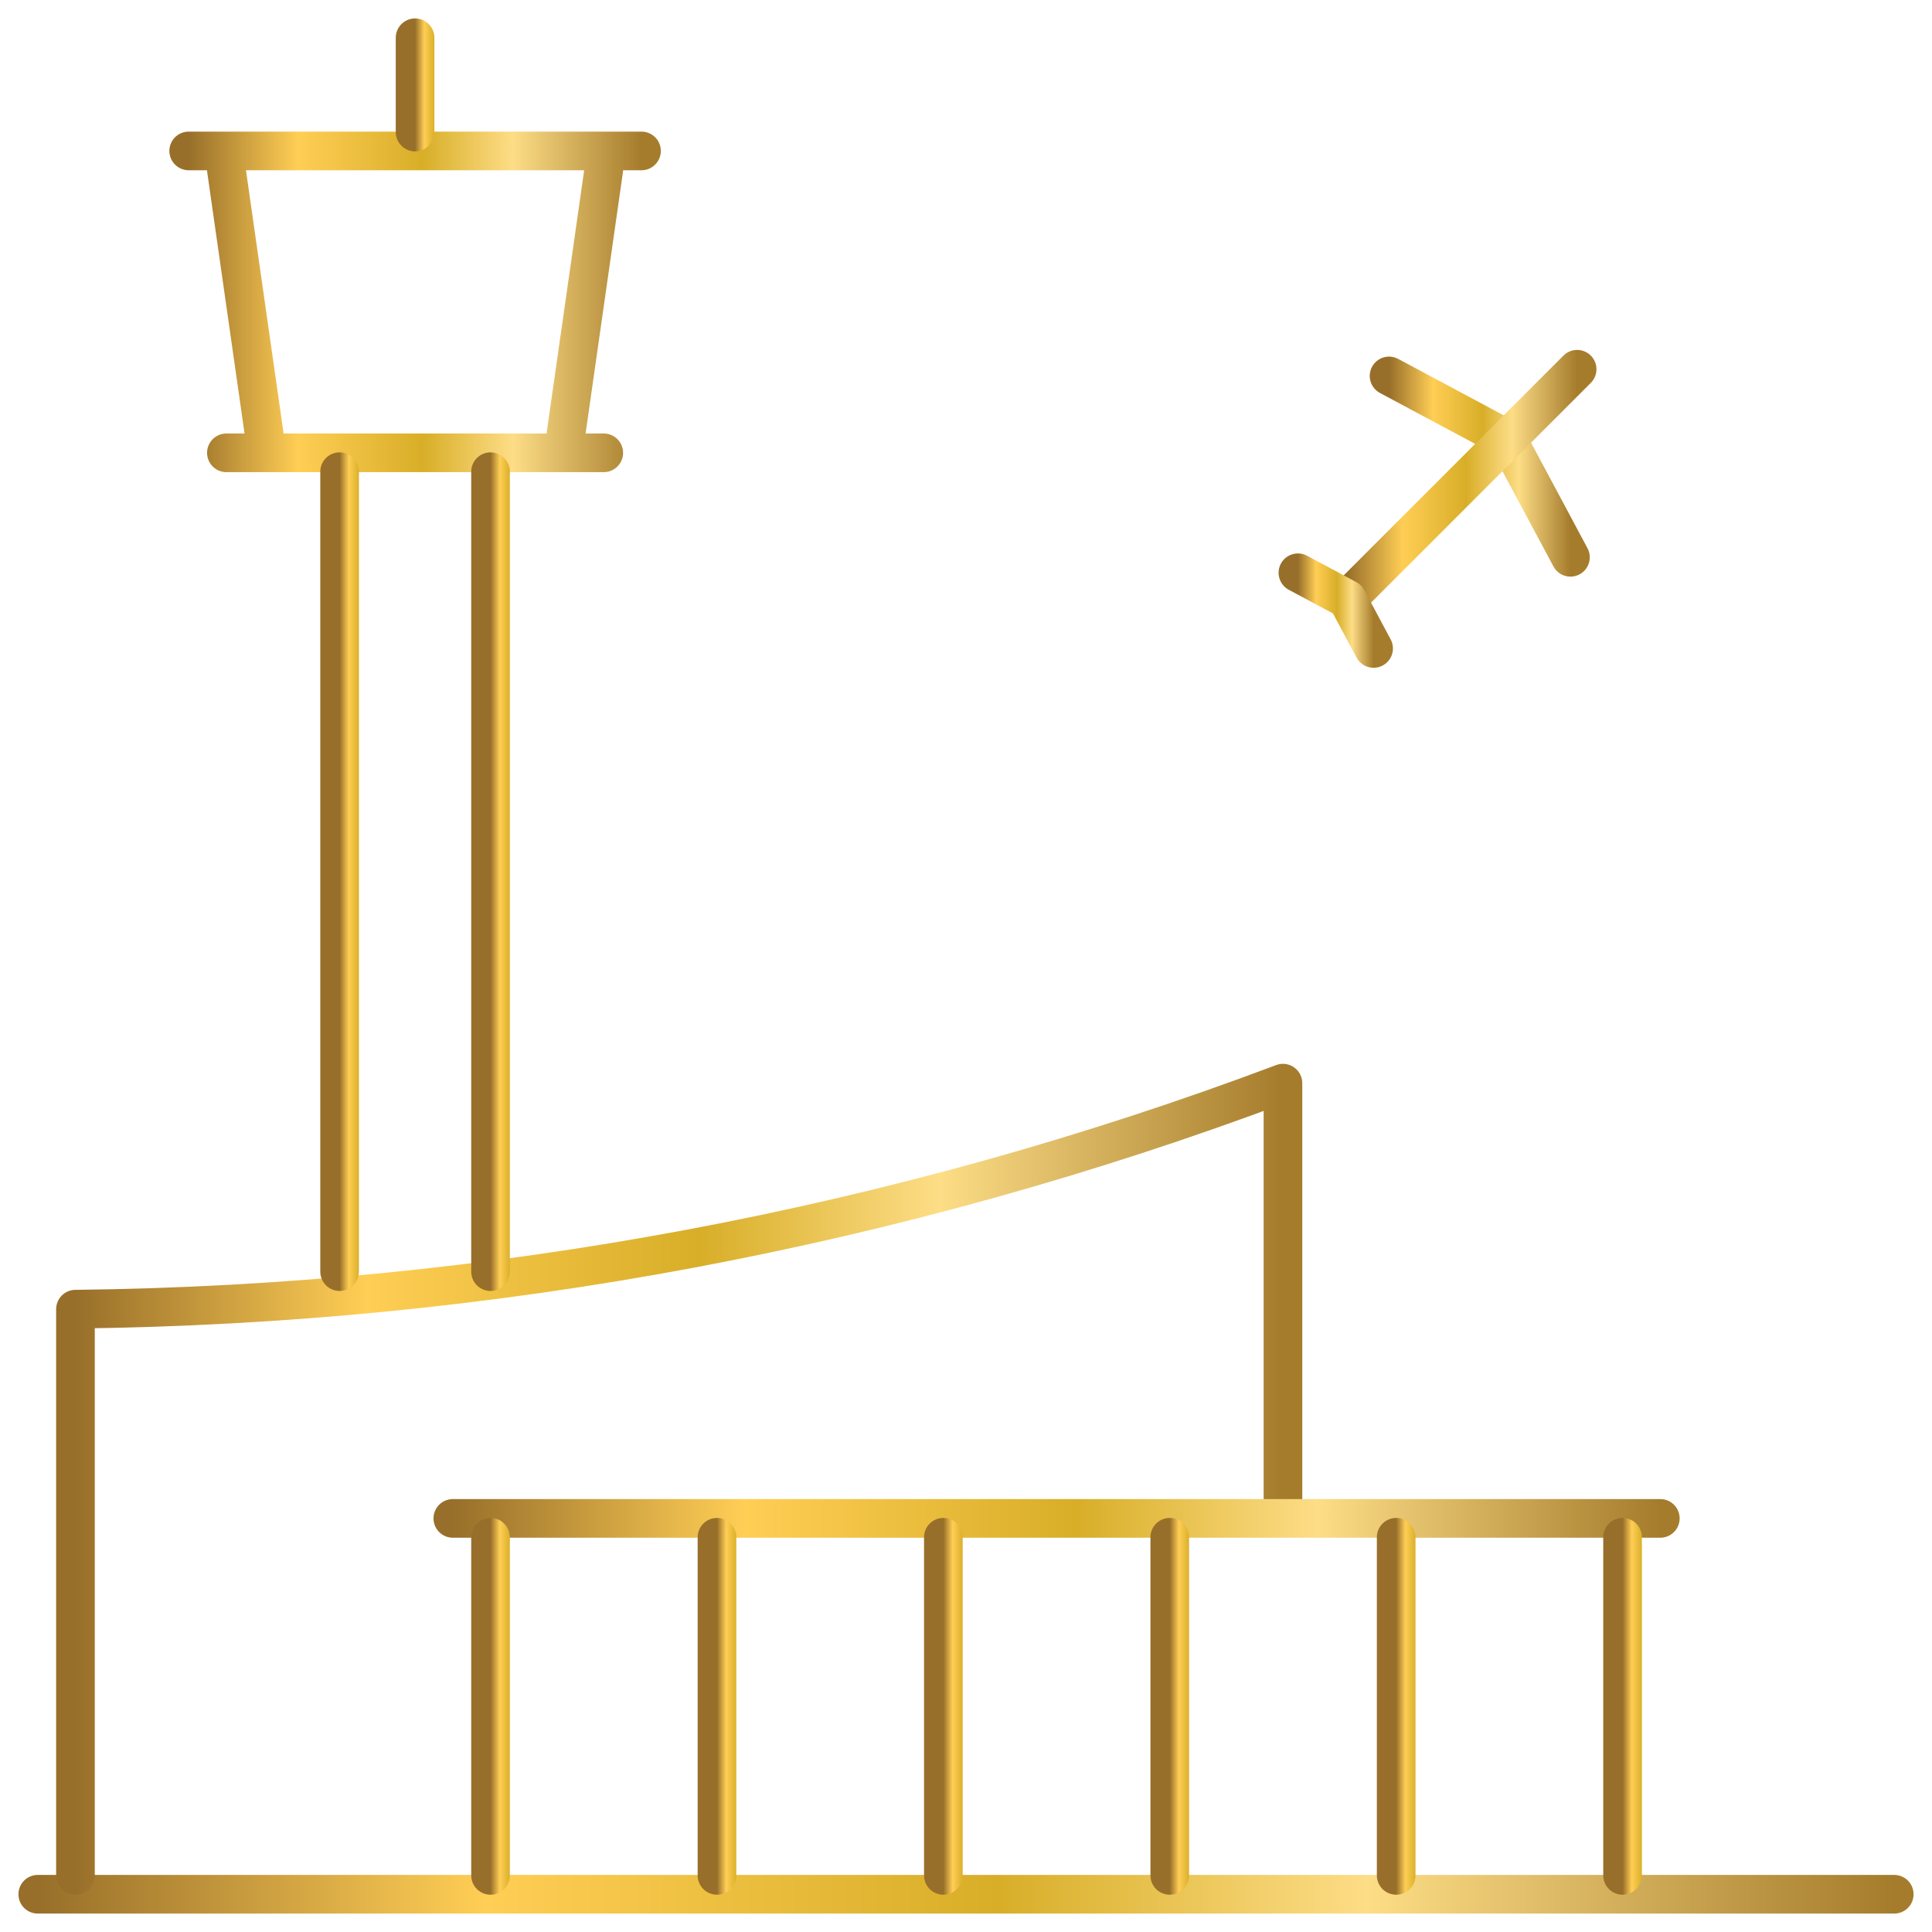
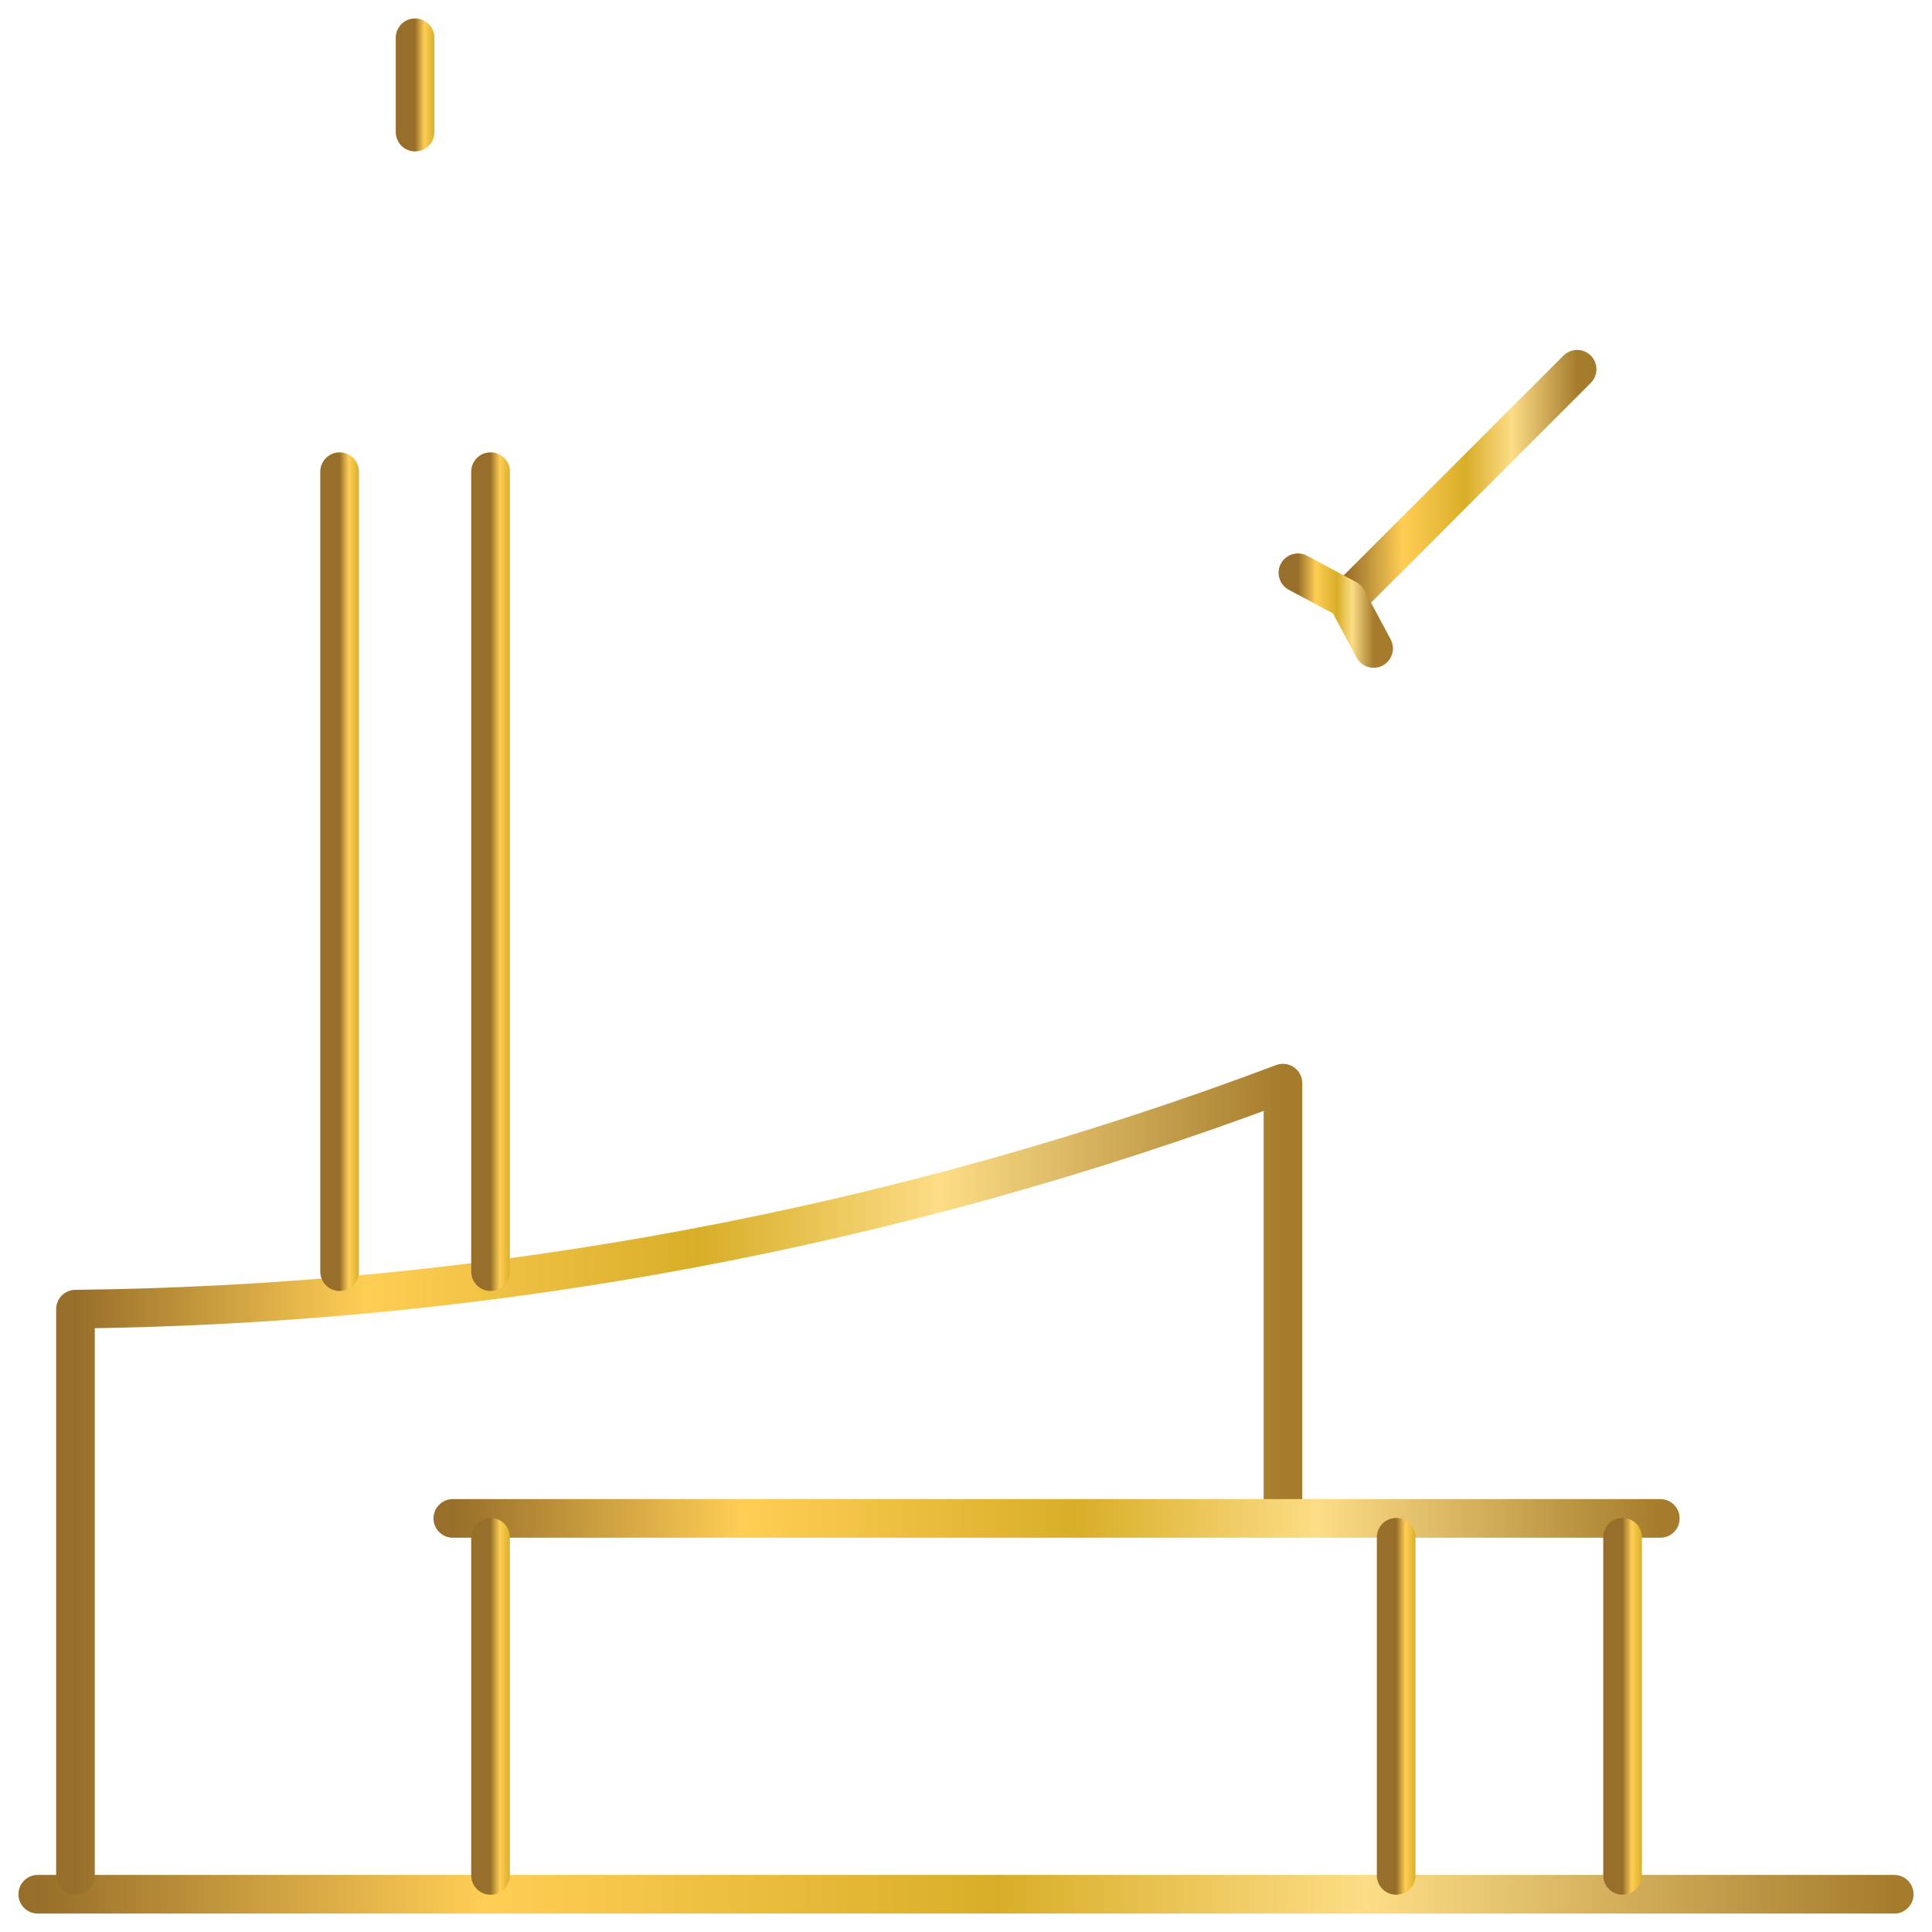
<svg xmlns="http://www.w3.org/2000/svg" width="50" height="50" viewBox="0 0 50 50" fill="none">
  <g clip-path="url(#clip0_790_692)">
    <mask id="mask0_790_692" style="mask-type:luminance" maskUnits="userSpaceOnUse" x="0" y="0" width="50" height="50">
      <path d="M0 3.8147e-06H50V50H0V3.8147e-06Z" fill="white" />
    </mask>
    <g mask="url(#mask0_790_692)">
      <path d="M0.977 49.023H49.023" stroke="url(#paint0_linear_790_692)" stroke-miterlimit="22.926" stroke-linecap="round" stroke-linejoin="round" />
      <path d="M33.203 38.807V28.032C23.235 31.782 12.649 33.764 1.953 33.881V48.535" stroke="url(#paint1_linear_790_692)" stroke-miterlimit="22.926" stroke-linecap="round" stroke-linejoin="round" />
-       <path d="M6.836 11.23L5.859 4.394M15.625 11.719H5.859M15.625 4.394L14.648 11.23M4.883 3.906H16.602" stroke="url(#paint2_linear_790_692)" stroke-miterlimit="22.926" stroke-linecap="round" stroke-linejoin="round" />
      <path d="M10.742 3.418V0.977" stroke="url(#paint3_linear_790_692)" stroke-miterlimit="22.926" stroke-linecap="round" stroke-linejoin="round" />
      <path d="M12.695 12.207V32.91" stroke="url(#paint4_linear_790_692)" stroke-miterlimit="22.926" stroke-linecap="round" stroke-linejoin="round" />
      <path d="M8.789 12.207V32.91" stroke="url(#paint5_linear_790_692)" stroke-miterlimit="22.926" stroke-linecap="round" stroke-linejoin="round" />
      <path d="M11.719 39.296H42.969" stroke="url(#paint6_linear_790_692)" stroke-miterlimit="22.926" stroke-linecap="round" stroke-linejoin="round" />
      <path d="M12.695 48.535V39.784" stroke="url(#paint7_linear_790_692)" stroke-miterlimit="22.926" stroke-linecap="round" stroke-linejoin="round" />
-       <path d="M18.555 48.535V39.784" stroke="url(#paint8_linear_790_692)" stroke-miterlimit="22.926" stroke-linecap="round" stroke-linejoin="round" />
-       <path d="M24.414 48.535V39.784" stroke="url(#paint9_linear_790_692)" stroke-miterlimit="22.926" stroke-linecap="round" stroke-linejoin="round" />
-       <path d="M30.273 48.535V39.784" stroke="url(#paint10_linear_790_692)" stroke-miterlimit="22.926" stroke-linecap="round" stroke-linejoin="round" />
      <path d="M36.133 48.535V39.784" stroke="url(#paint11_linear_790_692)" stroke-miterlimit="22.926" stroke-linecap="round" stroke-linejoin="round" />
      <path d="M41.992 48.535V39.784" stroke="url(#paint12_linear_790_692)" stroke-miterlimit="22.926" stroke-linecap="round" stroke-linejoin="round" />
-       <path d="M35.949 9.729L39.007 11.365L40.643 14.423" stroke="url(#paint13_linear_790_692)" stroke-miterlimit="22.926" stroke-linecap="round" stroke-linejoin="round" />
      <path d="M40.816 9.556L34.865 15.507" stroke="url(#paint14_linear_790_692)" stroke-miterlimit="22.926" stroke-linecap="round" stroke-linejoin="round" />
      <path d="M33.59 14.823L34.866 15.506L35.549 16.782" stroke="url(#paint15_linear_790_692)" stroke-miterlimit="22.926" stroke-linecap="round" stroke-linejoin="round" />
    </g>
  </g>
  <defs>
    <linearGradient id="paint0_linear_790_692" x1="0.978" y1="48.523" x2="49.018" y2="48.523" gradientUnits="userSpaceOnUse">
      <stop stop-color="#986F2A" />
      <stop offset="0.241" stop-color="#FFCE55" />
      <stop offset="0.517" stop-color="#D8AE28" />
      <stop offset="0.716" stop-color="#FDDD86" />
      <stop offset="1" stop-color="#A57C2C" />
    </linearGradient>
    <linearGradient id="paint1_linear_790_692" x1="1.954" y1="38.272" x2="33.2" y2="38.272" gradientUnits="userSpaceOnUse">
      <stop stop-color="#986F2A" />
      <stop offset="0.241" stop-color="#FFCE55" />
      <stop offset="0.517" stop-color="#D8AE28" />
      <stop offset="0.716" stop-color="#FDDD86" />
      <stop offset="1" stop-color="#A57C2C" />
    </linearGradient>
    <linearGradient id="paint2_linear_790_692" x1="4.883" y1="7.808" x2="16.6" y2="7.808" gradientUnits="userSpaceOnUse">
      <stop stop-color="#986F2A" />
      <stop offset="0.241" stop-color="#FFCE55" />
      <stop offset="0.517" stop-color="#D8AE28" />
      <stop offset="0.716" stop-color="#FDDD86" />
      <stop offset="1" stop-color="#A57C2C" />
    </linearGradient>
    <linearGradient id="paint3_linear_790_692" x1="10.742" y1="2.196" x2="11.742" y2="2.196" gradientUnits="userSpaceOnUse">
      <stop stop-color="#986F2A" />
      <stop offset="0.241" stop-color="#FFCE55" />
      <stop offset="0.517" stop-color="#D8AE28" />
      <stop offset="0.716" stop-color="#FDDD86" />
      <stop offset="1" stop-color="#A57C2C" />
    </linearGradient>
    <linearGradient id="paint4_linear_790_692" x1="12.695" y1="22.547" x2="13.695" y2="22.547" gradientUnits="userSpaceOnUse">
      <stop stop-color="#986F2A" />
      <stop offset="0.241" stop-color="#FFCE55" />
      <stop offset="0.517" stop-color="#D8AE28" />
      <stop offset="0.716" stop-color="#FDDD86" />
      <stop offset="1" stop-color="#A57C2C" />
    </linearGradient>
    <linearGradient id="paint5_linear_790_692" x1="8.789" y1="22.547" x2="9.789" y2="22.547" gradientUnits="userSpaceOnUse">
      <stop stop-color="#986F2A" />
      <stop offset="0.241" stop-color="#FFCE55" />
      <stop offset="0.517" stop-color="#D8AE28" />
      <stop offset="0.716" stop-color="#FDDD86" />
      <stop offset="1" stop-color="#A57C2C" />
    </linearGradient>
    <linearGradient id="paint6_linear_790_692" x1="11.72" y1="38.795" x2="42.965" y2="38.795" gradientUnits="userSpaceOnUse">
      <stop stop-color="#986F2A" />
      <stop offset="0.241" stop-color="#FFCE55" />
      <stop offset="0.517" stop-color="#D8AE28" />
      <stop offset="0.716" stop-color="#FDDD86" />
      <stop offset="1" stop-color="#A57C2C" />
    </linearGradient>
    <linearGradient id="paint7_linear_790_692" x1="12.695" y1="44.154" x2="13.695" y2="44.154" gradientUnits="userSpaceOnUse">
      <stop stop-color="#986F2A" />
      <stop offset="0.241" stop-color="#FFCE55" />
      <stop offset="0.517" stop-color="#D8AE28" />
      <stop offset="0.716" stop-color="#FDDD86" />
      <stop offset="1" stop-color="#A57C2C" />
    </linearGradient>
    <linearGradient id="paint8_linear_790_692" x1="18.555" y1="44.154" x2="19.555" y2="44.154" gradientUnits="userSpaceOnUse">
      <stop stop-color="#986F2A" />
      <stop offset="0.241" stop-color="#FFCE55" />
      <stop offset="0.517" stop-color="#D8AE28" />
      <stop offset="0.716" stop-color="#FDDD86" />
      <stop offset="1" stop-color="#A57C2C" />
    </linearGradient>
    <linearGradient id="paint9_linear_790_692" x1="24.414" y1="44.154" x2="25.414" y2="44.154" gradientUnits="userSpaceOnUse">
      <stop stop-color="#986F2A" />
      <stop offset="0.241" stop-color="#FFCE55" />
      <stop offset="0.517" stop-color="#D8AE28" />
      <stop offset="0.716" stop-color="#FDDD86" />
      <stop offset="1" stop-color="#A57C2C" />
    </linearGradient>
    <linearGradient id="paint10_linear_790_692" x1="30.273" y1="44.154" x2="31.273" y2="44.154" gradientUnits="userSpaceOnUse">
      <stop stop-color="#986F2A" />
      <stop offset="0.241" stop-color="#FFCE55" />
      <stop offset="0.517" stop-color="#D8AE28" />
      <stop offset="0.716" stop-color="#FDDD86" />
      <stop offset="1" stop-color="#A57C2C" />
    </linearGradient>
    <linearGradient id="paint11_linear_790_692" x1="36.133" y1="44.154" x2="37.133" y2="44.154" gradientUnits="userSpaceOnUse">
      <stop stop-color="#986F2A" />
      <stop offset="0.241" stop-color="#FFCE55" />
      <stop offset="0.517" stop-color="#D8AE28" />
      <stop offset="0.716" stop-color="#FDDD86" />
      <stop offset="1" stop-color="#A57C2C" />
    </linearGradient>
    <linearGradient id="paint12_linear_790_692" x1="41.992" y1="44.154" x2="42.992" y2="44.154" gradientUnits="userSpaceOnUse">
      <stop stop-color="#986F2A" />
      <stop offset="0.241" stop-color="#FFCE55" />
      <stop offset="0.517" stop-color="#D8AE28" />
      <stop offset="0.716" stop-color="#FDDD86" />
      <stop offset="1" stop-color="#A57C2C" />
    </linearGradient>
    <linearGradient id="paint13_linear_790_692" x1="35.949" y1="12.073" x2="40.642" y2="12.073" gradientUnits="userSpaceOnUse">
      <stop stop-color="#986F2A" />
      <stop offset="0.241" stop-color="#FFCE55" />
      <stop offset="0.517" stop-color="#D8AE28" />
      <stop offset="0.716" stop-color="#FDDD86" />
      <stop offset="1" stop-color="#A57C2C" />
    </linearGradient>
    <linearGradient id="paint14_linear_790_692" x1="34.865" y1="12.528" x2="40.815" y2="12.528" gradientUnits="userSpaceOnUse">
      <stop stop-color="#986F2A" />
      <stop offset="0.241" stop-color="#FFCE55" />
      <stop offset="0.517" stop-color="#D8AE28" />
      <stop offset="0.716" stop-color="#FDDD86" />
      <stop offset="1" stop-color="#A57C2C" />
    </linearGradient>
    <linearGradient id="paint15_linear_790_692" x1="33.59" y1="15.802" x2="35.548" y2="15.802" gradientUnits="userSpaceOnUse">
      <stop stop-color="#986F2A" />
      <stop offset="0.241" stop-color="#FFCE55" />
      <stop offset="0.517" stop-color="#D8AE28" />
      <stop offset="0.716" stop-color="#FDDD86" />
      <stop offset="1" stop-color="#A57C2C" />
    </linearGradient>
    <clipPath id="clip0_790_692">
      <rect width="50" height="50" fill="white" />
    </clipPath>
  </defs>
</svg>